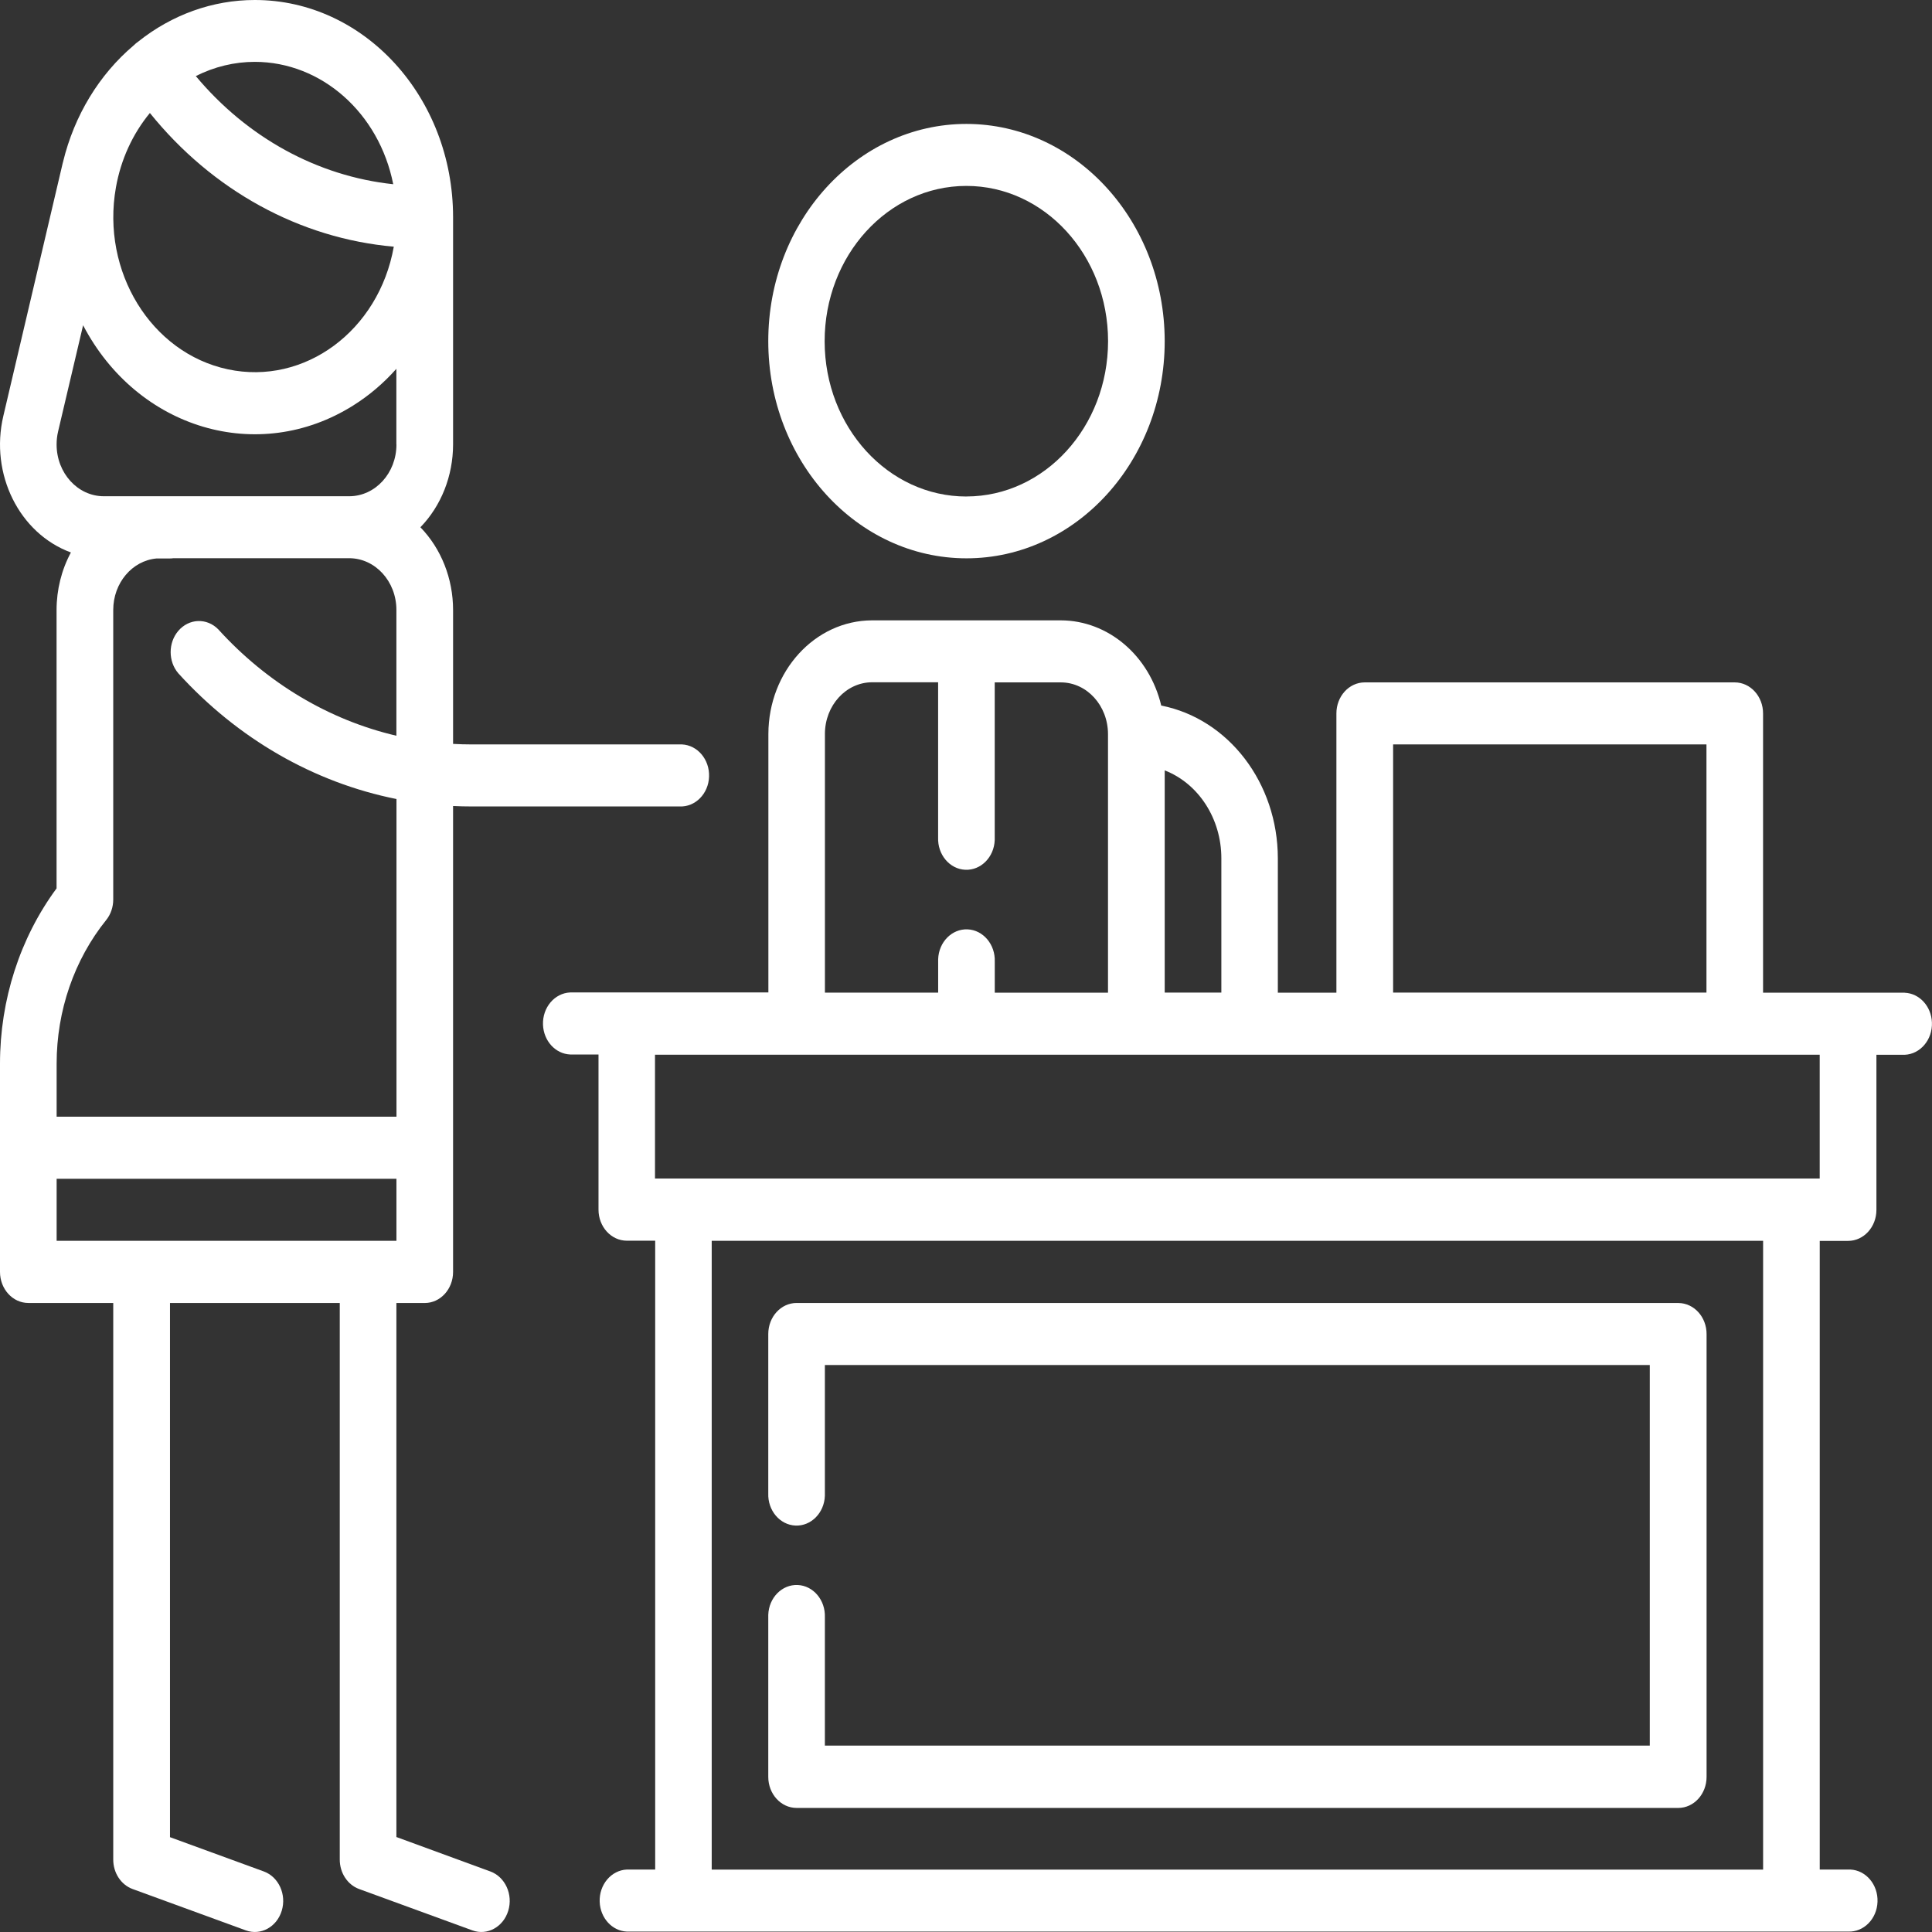
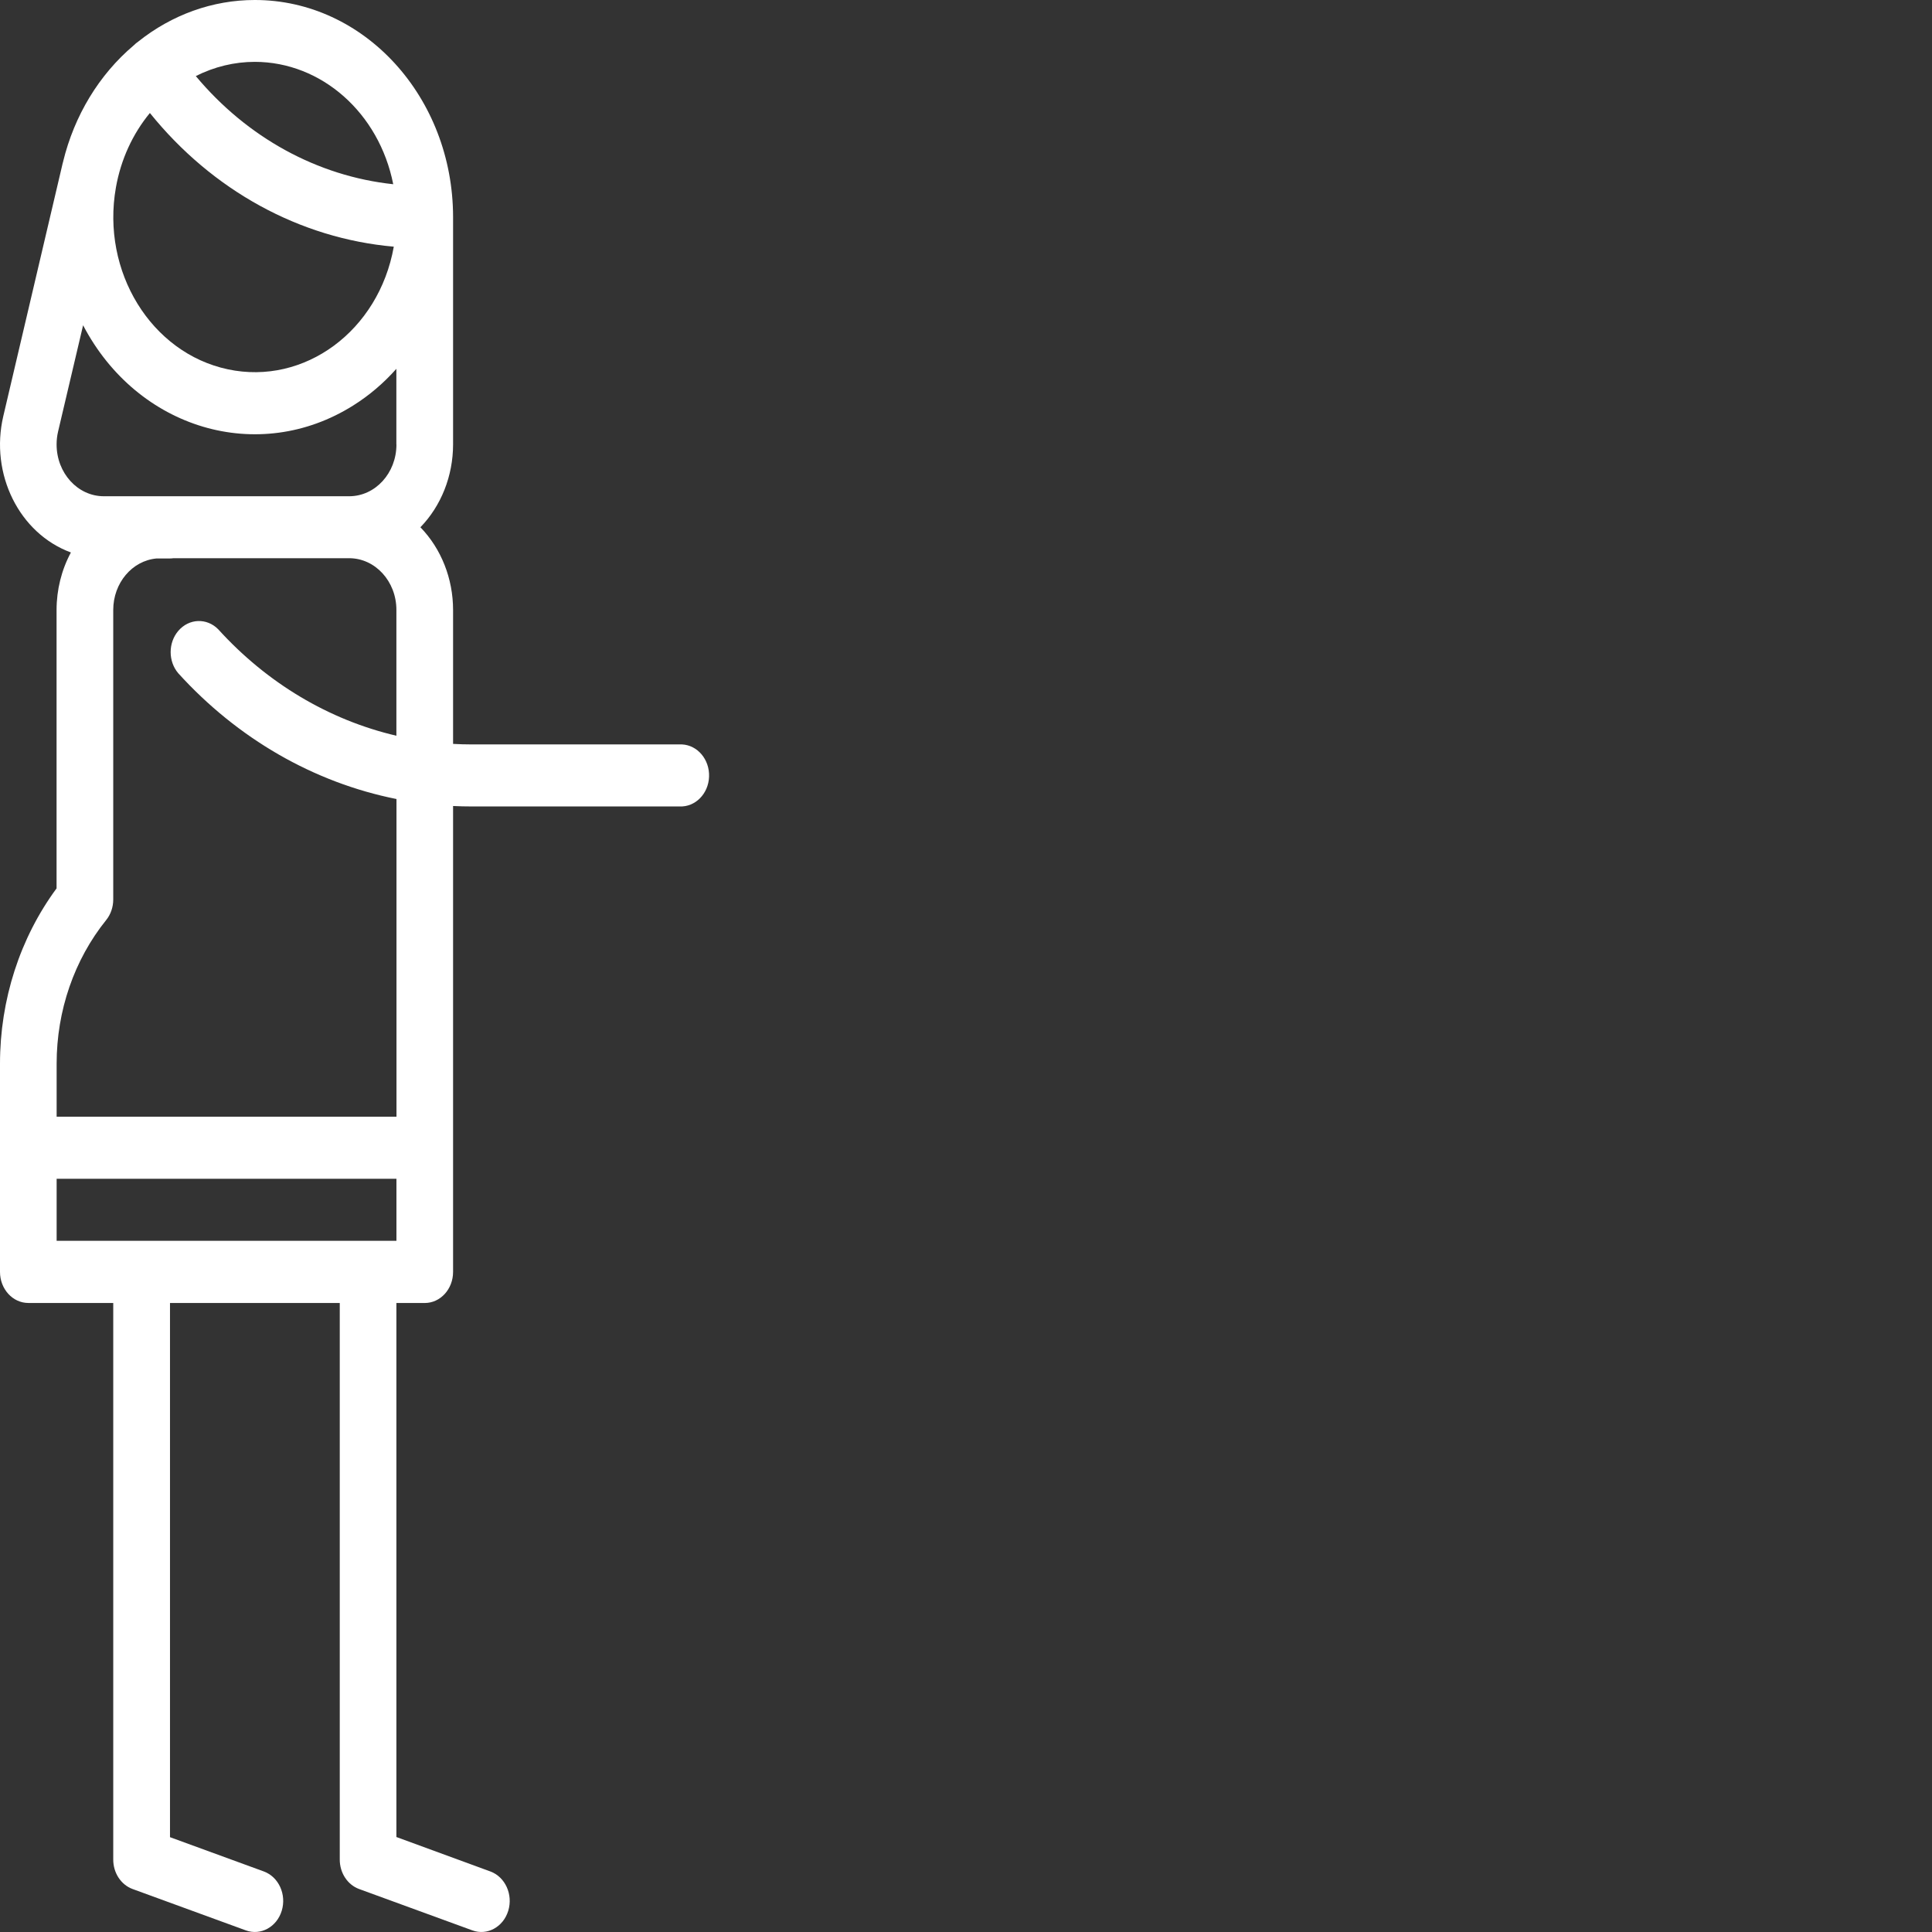
<svg xmlns="http://www.w3.org/2000/svg" id="Capa_1" data-name="Capa 1" viewBox="0 0 512 512">
  <rect x="0" y="0" width="512" height="512" fill="#333333" stroke="none" />
  <defs>
    <style>
      .cls-1 {
        fill: #fff;
      }
    </style>
  </defs>
  <g id="Grupo_10831" data-name="Grupo 10831">
    <g id="Grupo_10830" data-name="Grupo 10830">
-       <path id="Trazado_21325" data-name="Trazado 21325" class="cls-1" d="m256.13,32.84c-29.01,0-52.53,25.77-52.53,57.56s23.52,57.56,52.53,57.56,52.53-25.77,52.53-57.56h0c-.04-31.77-23.53-57.52-52.53-57.56Zm0,98.74c-20.74.02-37.57-18.39-37.59-41.12-.02-22.73,16.78-41.17,37.52-41.19,20.74-.02,37.57,18.39,37.59,41.12v.04c-.02,22.7-16.8,41.11-37.52,41.14h0Z" />
-     </g>
+       </g>
  </g>
  <g id="Grupo_10833" data-name="Grupo 10833">
    <g id="Grupo_10832" data-name="Grupo 10832">
-       <path id="Trazado_21326" data-name="Trazado 21326" class="cls-1" d="m504.75,263.07h-37.52v-74c0-4.54-3.36-8.23-7.51-8.23h-98.05c-4.15,0-7.51,3.68-7.51,8.23v74h-15.52v-35.63c-.02-19.9-13.03-36.93-30.9-40.46-3.16-13.28-14.1-22.56-26.63-22.58h-50.02c-15.15.05-27.41,13.49-27.46,30.09v68.52h-52.53c-4.14.18-7.37,4.01-7.2,8.55.16,4.29,3.29,7.72,7.2,7.89h7.51v41.12c0,4.54,3.36,8.23,7.51,8.23h7.51v166.65h-7.51c-4.14.18-7.37,4.01-7.2,8.55.16,4.29,3.29,7.72,7.2,7.89h323.64c4.14.18,7.64-3.35,7.8-7.89.17-4.54-3.06-8.37-7.2-8.55-.2,0-.4,0-.6,0h-7.51v-166.6h7.51c4.15,0,7.51-3.68,7.51-8.23v-41.09h7.51c4.14-.18,7.37-4.01,7.2-8.55-.16-4.29-3.29-7.72-7.2-7.89h-.04Zm-135.56-65.8h83.04v65.78h-83.04v-65.78Zm-60.53,6.89c8.99,3.5,15,12.81,15.01,23.26v35.63h-15.01v-58.89Zm-90.05-9.64c0-7.57,5.6-13.7,12.51-13.71h17.49v41.14c-.17,4.54,3.06,8.37,7.2,8.55,4.14.18,7.64-3.35,7.8-7.89,0-.22,0-.44,0-.65v-41.12h17.51c6.91,0,12.5,6.14,12.51,13.71v68.52h-30.01v-8.23c.17-4.54-3.06-8.37-7.2-8.55-4.14-.18-7.64,3.35-7.8,7.89,0,.22,0,.44,0,.65v8.23h-30.01v-68.55Zm248.62,300.95H188.61v-166.64h278.63v166.64Zm15.01-183.15H173.58v-32.81h308.66v32.81Z" />
-     </g>
+       </g>
  </g>
  <g id="Grupo_10835" data-name="Grupo 10835">
    <g id="Grupo_10834" data-name="Grupo 10834">
-       <path id="Trazado_21327" data-name="Trazado 21327" class="cls-1" d="m444.75,345.3h-233.64c-4.15,0-7.51,3.68-7.51,8.23v42.21c-.17,4.54,3.06,8.37,7.2,8.55,4.14.18,7.64-3.35,7.8-7.89,0-.22,0-.44,0-.65v-34.01h218.61v100.86h-218.61v-34.01c.17-4.54-3.06-8.37-7.2-8.55-4.14-.18-7.64,3.35-7.8,7.89,0,.22,0,.44,0,.65v42.31c0,4.54,3.36,8.23,7.51,8.23h233.64c4.15,0,7.51-3.68,7.51-8.23v-117.3c.03-4.54-3.31-8.25-7.46-8.28h-.05Z" />
-     </g>
+       </g>
  </g>
  <g id="Grupo_10837" data-name="Grupo 10837">
    <g id="Grupo_10836" data-name="Grupo 10836">
      <path id="Trazado_21328" data-name="Trazado 21328" class="cls-1" d="m180.09,197.28h-55.09c-1.65,0-3.29-.05-4.93-.14v-35.48c0-8.3-3.13-16.24-8.66-21.93,5.52-5.69,8.65-13.62,8.66-21.93v-60.29C120.04,25.72,96.51-.03,67.5,0c-11.11,0-21.93,3.88-30.9,11.05-.19.13-.39.27-.57.43s-.41.35-.6.55c-9.16,7.74-15.73,18.57-18.71,30.82,0,.08,0,.16-.07.25L.88,110.26c-3.61,15.33,4.21,31.11,17.91,36.15-2.49,4.62-3.8,9.89-3.8,15.25v73.77C5.29,248.58,0,264.97,0,281.88v55.19c0,4.54,3.36,8.23,7.51,8.23h22.5v147.46c-.02,3.56,2.05,6.72,5.13,7.85l30.01,10.96c3.93,1.44,8.19-.88,9.51-5.19,1.32-4.31-.8-8.97-4.73-10.42l-24.88-9.09v-141.56h44.99v147.45c-.02,3.56,2.05,6.72,5.13,7.85l30.01,10.96c3.93,1.44,8.19-.88,9.51-5.19,1.32-4.31-.8-8.97-4.73-10.42l-24.91-9.13v-141.52h7.51c4.15,0,7.51-3.68,7.51-8.23h0v-123.48c1.64.08,3.28.12,4.93.12h55.11c4.14.18,7.64-3.35,7.8-7.89.17-4.54-3.06-8.37-7.2-8.55-.2,0-.4,0-.6,0h-.02ZM67.54,16.39c17.66.03,32.92,13.52,36.67,32.43-20.07-2.14-38.71-12.35-52.32-28.66,4.91-2.48,10.25-3.77,15.65-3.77Zm-27.82,13.55c16.55,20.54,39.72,33.24,64.64,35.43-3.96,22.28-23.65,36.83-43.98,32.5-20.33-4.33-33.61-25.91-29.66-48.2,1.3-7.35,4.41-14.16,8.99-19.71h0Zm65.34,298.89H15.01v-16.44h90.05v16.44Zm0-133.85c-17.9-4.18-34.31-13.97-47.21-28.19-3.03-3.1-7.78-2.92-10.61.41-2.69,3.16-2.69,8.06,0,11.22,15.72,17.32,35.9,28.95,57.83,33.33v84.19H15.01v-14.08c0-14.01,4.67-27.54,13.13-38.04,1.21-1.5,1.87-3.44,1.87-5.44v-76.74c0-7.13,5-13.06,11.48-13.64h3.5c.32,0,.65-.02.97-.07h46.56c6.92,0,12.53,6.13,12.53,13.71h0v33.33Zm0-77.18c0,7.57-5.6,13.7-12.51,13.71H27.51c-6.92,0-12.52-6.16-12.51-13.74,0-1.15.13-2.29.39-3.4l6.63-28.17c14.41,27.53,46.46,37.05,71.58,21.26,4.21-2.64,8.06-5.91,11.44-9.72v20.05Z" />
    </g>
  </g>
</svg>